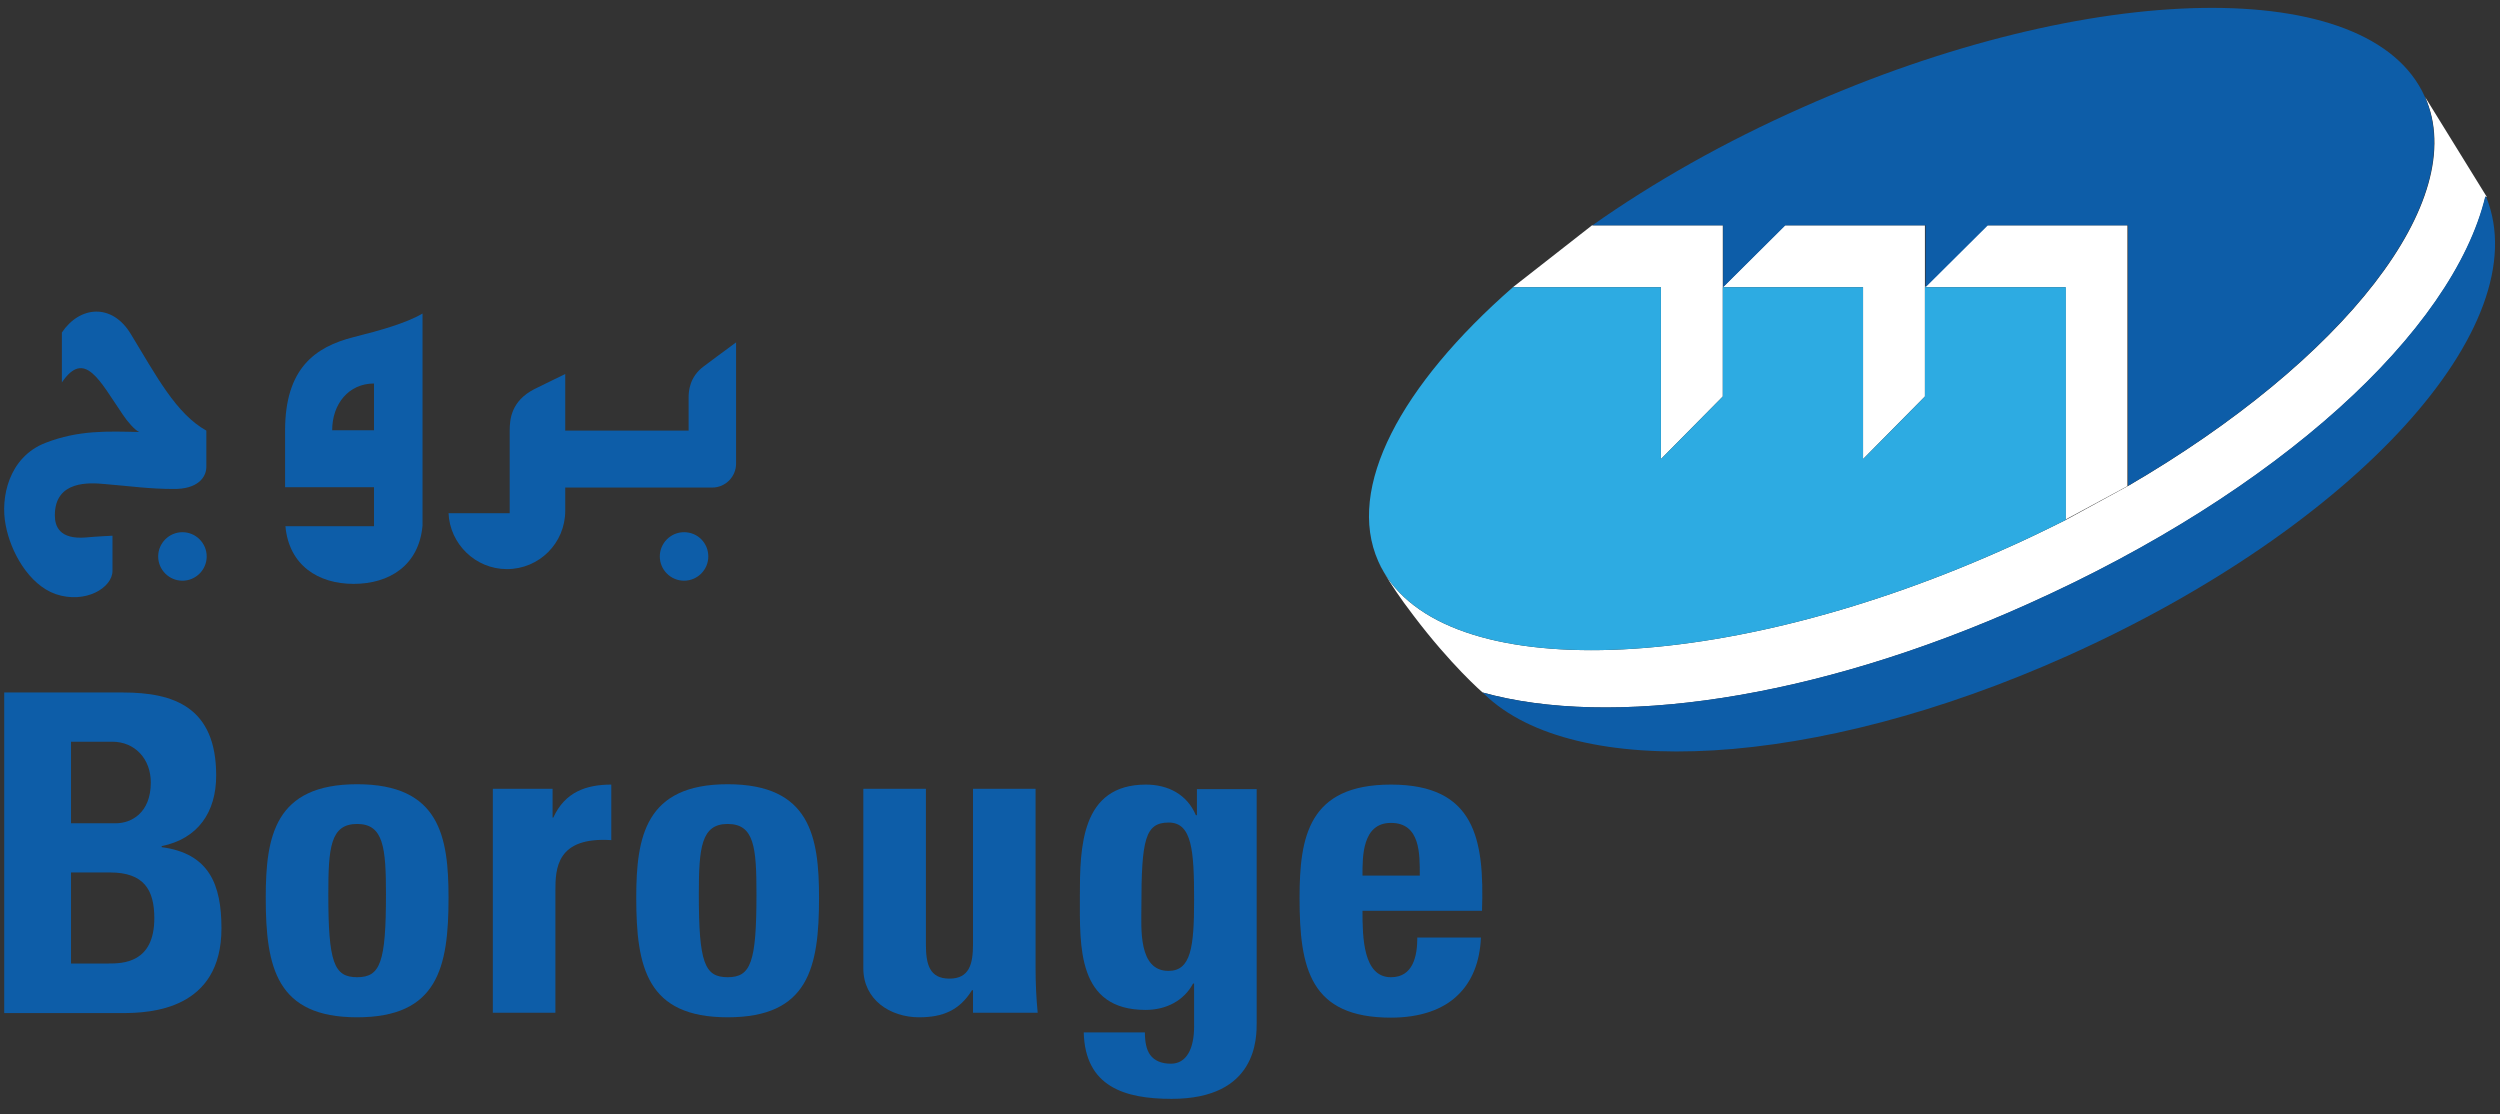
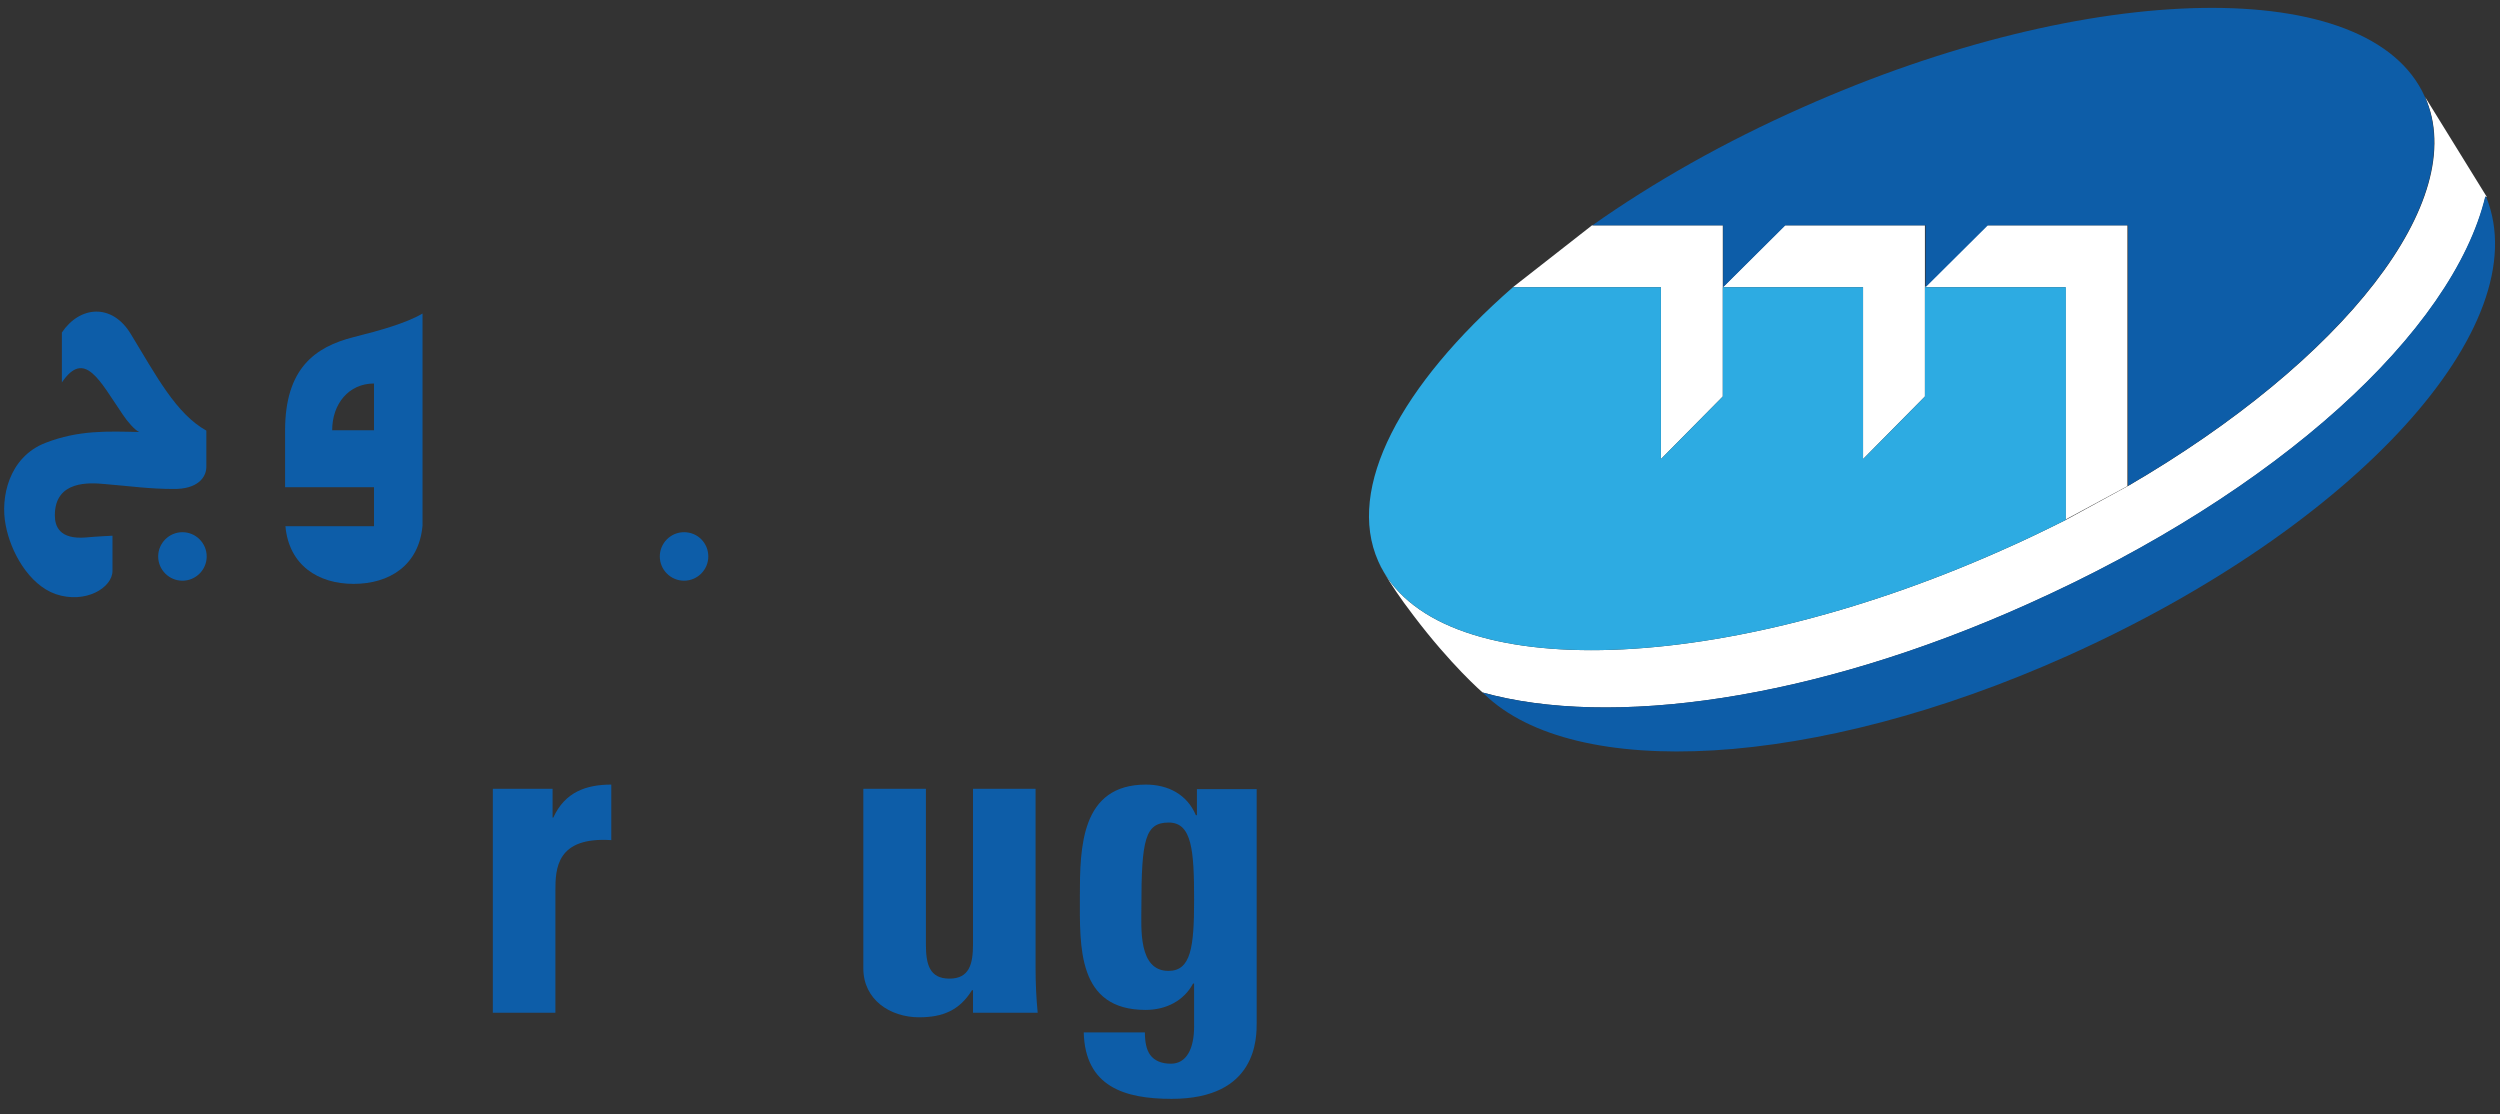
<svg xmlns="http://www.w3.org/2000/svg" version="1.1" id="Layer_1" x="0px" y="0px" viewBox="0 0 711.2 317" style="enable-background:new 0 0 711.2 317;" xml:space="preserve">
  <rect x="0" y="0" width="711.2" height="317" fill="#333333" stroke="none" />
  <style type="text/css">
	.st0{fill:#FFFFFF;}
	.st1{fill:#0D5DA8;}
	.st2{fill:#2DABE2;}
</style>
  <g>
    <path class="st0" d="M402.1,175.1c-7.9-10.3-10-15.4-10-15.4c15.5,34.8,94.8,33.5,177-3c6.4-2.8,12.6-5.8,18.6-8.8l17.6-9.6   c61.2-35.6,97.7-81.3,84.6-110.7l17.6,28.5l-0.4-0.2c-9.2,38.2-58.6,83.9-130.3,116c-61.2,27.5-118.8,35.2-155,25.1   C421.7,197,412.6,189,402.1,175.1" />
    <polygon class="st0" points="452.9,64.1 490.1,64.1 490.1,81.7 507.8,64.1 547.6,64.1 547.6,81.7 565.3,64.1 605.2,64.1    605.2,138.3 587.6,147.8 587.6,81.7 547.6,81.7 547.6,112.8 530,130.6 530,81.7 490.1,81.7 490.1,112.8 472.5,130.6 472.5,81.7    430.4,81.7  " />
    <path class="st1" d="M51.9,151.4c-3.8,0-6.9,3.1-6.9,6.9c0,3.8,3.1,6.9,6.9,6.9c3.8,0,6.9-3.1,6.9-6.9   C58.8,154.5,55.7,151.4,51.9,151.4" />
    <path class="st1" d="M194.6,151.4c-3.8,0-6.9,3.1-6.9,6.9c0,3.8,3.1,6.9,6.9,6.9c3.8,0,6.9-3.1,6.9-6.9   C201.5,154.5,198.5,151.4,194.6,151.4" />
-     <path class="st1" d="M200.1,104.3c-3.9,2.9-4.2,7-4.2,8.6v9.6h-35.1v-16.1c-2.4,1.2-5.4,2.6-8.8,4.3c-6.6,3.4-7,8.6-7,11.8v23.5   h-17.4c0.4,8.8,7.7,15.9,16.6,15.9c9.2,0,16.6-7.4,16.6-16.6v-6.6h41.8c3.8,0,6.8-3.1,6.8-6.8V97.4C206,99.9,201.8,103,200.1,104.3   " />
    <path class="st1" d="M37.2,95c-5.4-8.9-14.6-7.9-19.6-0.4v14.2c6.5-9.6,10.8-0.4,17.3,9.1c1.3,2,3.5,4.5,4.7,5   c-8.9-0.2-17.2-0.6-26.7,3.1c-10.5,4.1-12.8,15.7-11.3,23.3C3,157,8.2,166.3,15.8,169c8.5,2.9,16.2-1.8,16.2-6.6v-10   c0,0-4.4,0.2-7.6,0.5c-7.5,0.6-8.8-3.2-8.8-6.3c0-10,9.9-9.3,14.2-8.9c7.3,0.6,12.7,1.4,19.5,1.4c6.8,0.1,9.4-3.2,9.4-6.3v-10.3   C50.1,117.7,44.5,107,37.2,95" />
    <path class="st1" d="M106.4,122.4H94.5c0-7.5,4.7-13.3,11.9-13.3V122.4 M100.6,95.9c-11,2.8-19.5,8.9-19.5,26.6v16.1h25.3v11.1   H81.2c1,11.1,9.3,16.4,19.4,16.4c10.1,0,18.6-5.2,19.6-16.6V89.2C115.4,92,108.1,94,100.6,95.9" />
-     <path class="st1" d="M20.2,234.2H33c4.2,0,9.9-2.8,9.9-11.6c0-6.7-4.5-11.6-11-11.6H20.2V234.2 M20.2,274.1h10.6   c4.1,0,13.1-0.1,13.1-12.9c0-8.1-3-13-12.6-13H20.2V274.1z M1.2,288.1V197H35c14.5,0,26.5,4.2,26.5,23.6c0,10.5-5.2,18-15.5,20.1   v0.3c13.5,1.8,17,10.6,17,23.1c0,23.1-20.1,24.1-28.1,24.1H1.2z" />
-     <path class="st1" d="M109.8,254.4c0-13.3-0.7-20-8.2-20c-7.6,0-8.2,6.7-8.2,20c0,19.4,1.6,23.6,8.2,23.6   C108.2,278,109.8,273.8,109.8,254.4 M75.6,255.4c0-17.4,2.5-32.3,26-32.3c23.5,0,26,14.9,26,32.3c0,19.9-3.1,34-26,34   C78.7,289.4,75.6,275.3,75.6,255.4" />
    <path class="st1" d="M157.2,224.4v8.2h0.2c3.3-7.3,9.4-9.4,16.5-9.4V239c-15.6-1-15.9,8.1-15.9,14.4v34.7h-17.8v-63.7H157.2" />
-     <path class="st1" d="M215.2,254.4c0-13.3-0.6-20-8.2-20c-7.5,0-8.2,6.7-8.2,20c0,19.4,1.6,23.6,8.2,23.6   C213.6,278,215.2,273.8,215.2,254.4 M181,255.4c0-17.4,2.6-32.3,26-32.3c23.5,0,26,14.9,26,32.3c0,19.9-3,34-26,34   C184.1,289.4,181,275.3,181,255.4" />
    <path class="st1" d="M276.8,281.7h-0.3c-3.5,5.7-8.3,7.7-15,7.7c-8.4,0-15.9-5.1-15.9-13.9v-51.1h17.8v44.2c0,5.7,1,9.8,6.7,9.8   c5.7,0,6.7-4.2,6.7-9.8v-44.2h17.8v51.1c0,4.2,0.2,8.5,0.6,12.6h-18.4V281.7" />
    <path class="st1" d="M332.4,276.2c6.4,0,7.3-6.7,7.3-20.2c0-14-0.6-22-7.2-22c-6.7,0-7.8,4.7-7.8,24.1   C324.7,264.1,323.8,276.2,332.4,276.2 M357.5,224.4v66.4c0,4.4,0.2,21.8-24.2,21.8c-13.3,0-24.6-3.4-25-18.9h17.4   c0,2.6,0.4,4.9,1.5,6.4c1.2,1.6,3.1,2.5,5.9,2.5c4.4,0,6.6-4.2,6.6-10.6v-12.2h-0.3c-2.6,4.9-7.7,7.5-13.5,7.5   c-19.5,0-18.7-18-18.7-32.3c0-14,0.3-31.8,18.8-31.8c6.3,0,11.7,2.8,14.2,8.7h0.3v-7.4H357.5z" />
-     <path class="st1" d="M403.9,249.1c0-6.1,0.2-15-8.2-15c-8.2,0-8.1,9.6-8.1,15H403.9 M387.6,259.1c0,7.6,0.2,18.9,8.1,18.9   c6.3,0,7.5-6,7.5-11.3h18.1c-0.3,6.9-2.5,12.6-6.8,16.6c-4.1,3.9-10.5,6.2-18.8,6.2c-23,0-26-14-26-34c0-17.4,2.5-32.3,26-32.3   c23.9,0,26.6,15.5,25.9,35.9H387.6z" />
    <path class="st2" d="M587.6,81.7h-40v31.1L530,130.6V81.7h-39.9v31.1l-17.6,17.8V81.7h-42.1c-31.9,27.9-47.6,57.1-38.3,78   c15.5,34.8,94.8,33.5,177-3c6.4-2.8,12.6-5.8,18.6-8.8V81.7" />
    <path class="st1" d="M689.8,27.5c-15.5-34.8-94.8-33.5-176.9,3c-22.4,9.9-42.6,21.4-59.9,33.6h37.2v17.6l17.7-17.6h39.9v17.6   l17.7-17.6h39.9v74.1C666.4,102.7,702.9,57,689.8,27.5" />
    <path class="st1" d="M707,55.9c-9.2,38.2-58.6,83.9-130.3,116c-61.2,27.5-118.8,35.2-155,25.1l0.6,0.5   c25.4,24.6,93.3,21.6,165.8-10.9c82.2-36.9,133.9-94,119.2-130.5L707,55.9" />
  </g>
</svg>